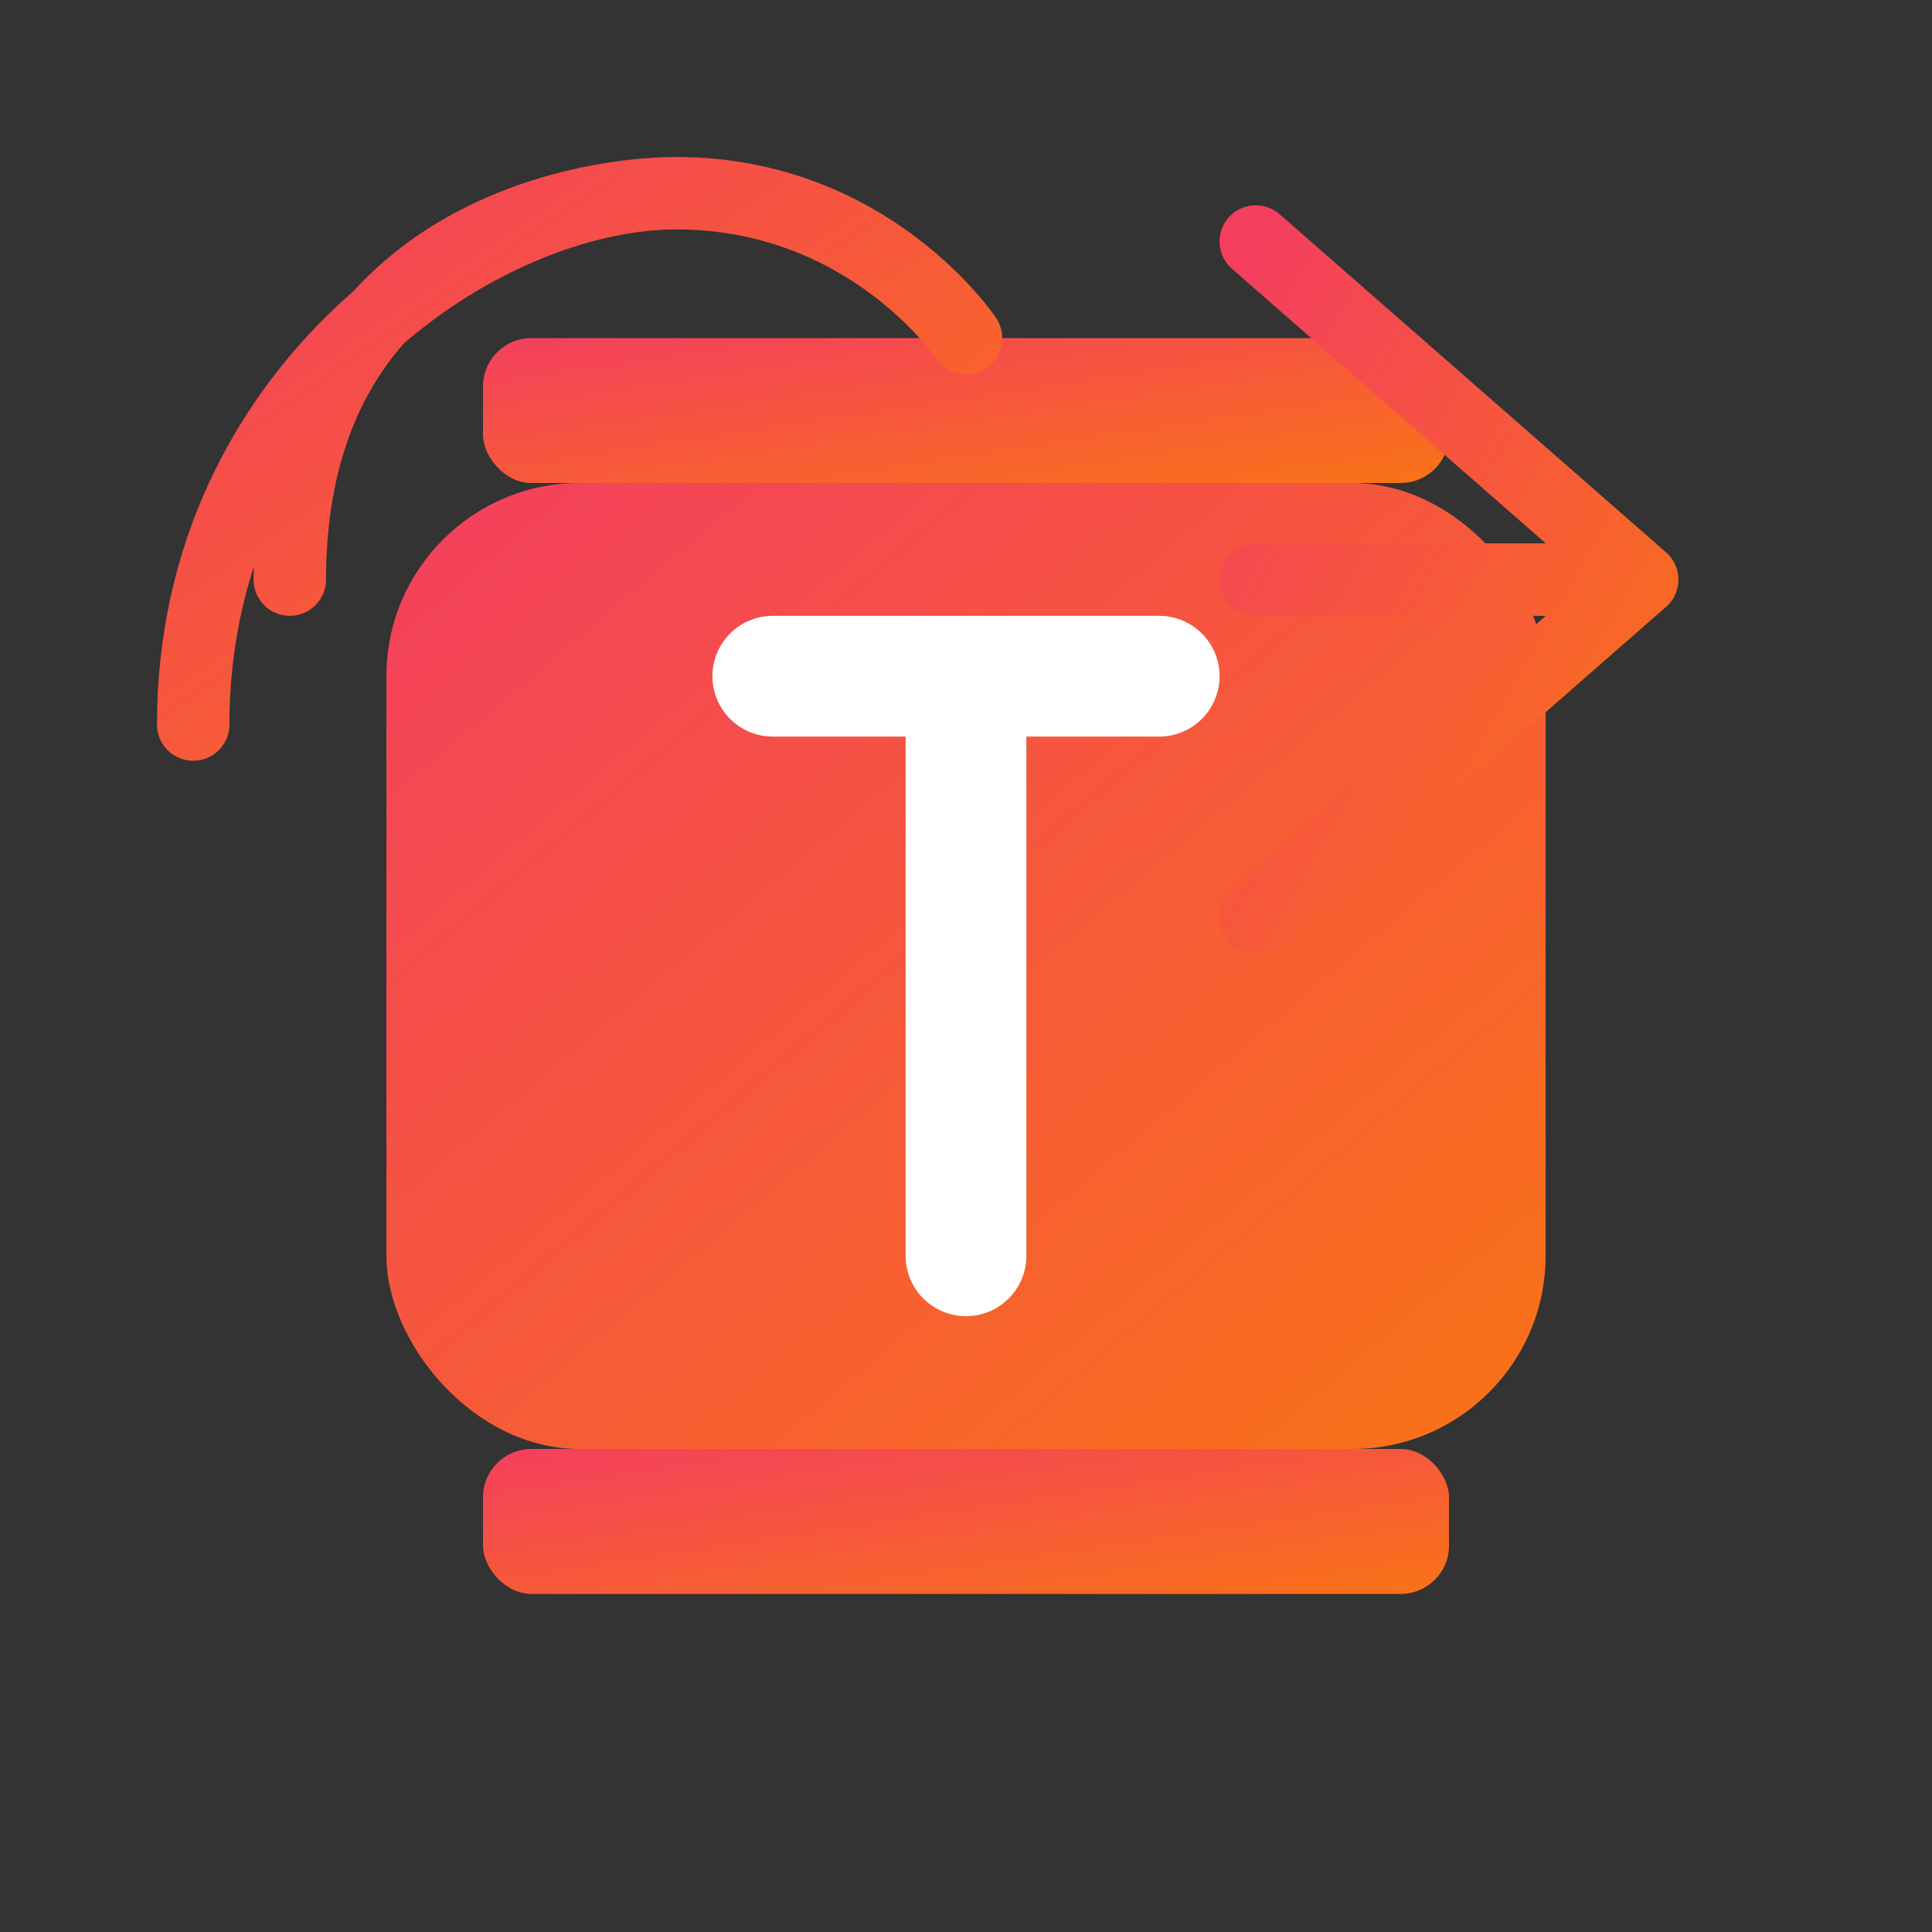
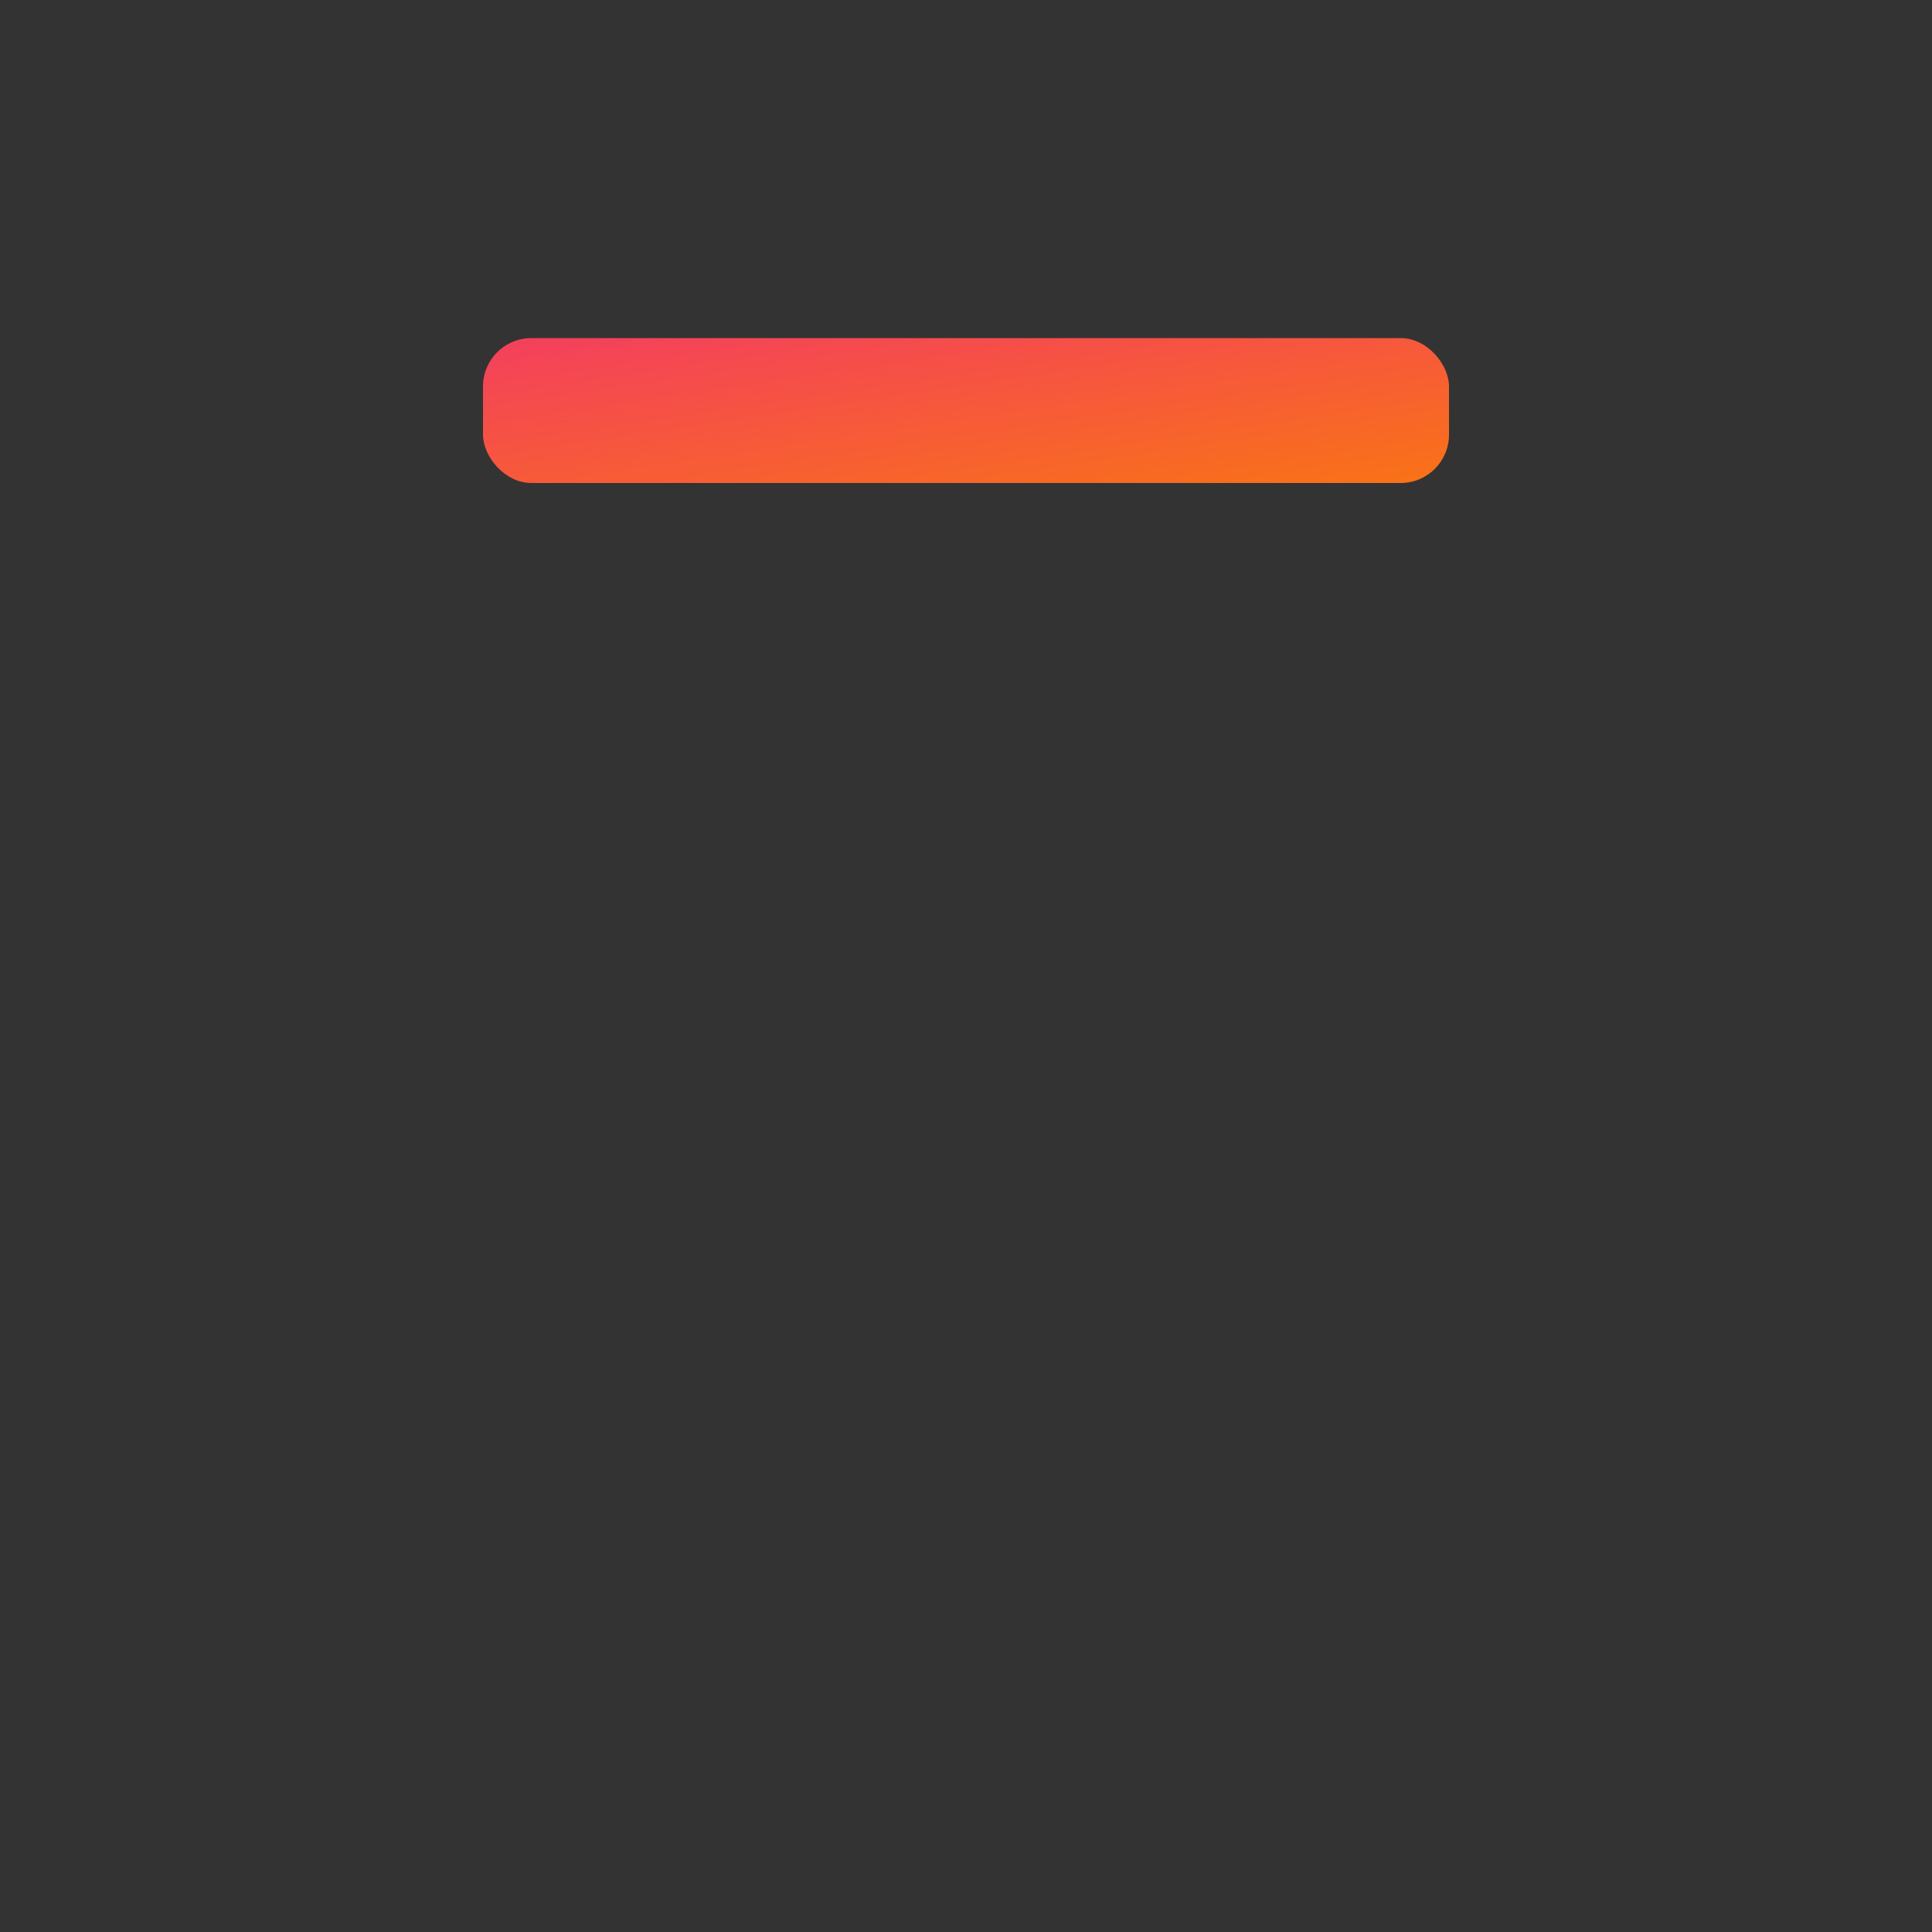
<svg xmlns="http://www.w3.org/2000/svg" width="40" height="40" viewBox="0 0 40 40" fill="none">
  <rect x="0" y="0" width="40" height="40" fill="#333333" stroke="none" />
  <defs>
    <linearGradient id="threadcoGradient" x1="0%" y1="0%" x2="100%" y2="100%">
      <stop offset="0%" stop-color="#f43f5e" />
      <stop offset="100%" stop-color="#f97316" />
    </linearGradient>
  </defs>
-   <rect x="8" y="10" width="24" height="20" rx="4" fill="url(#threadcoGradient)" />
  <rect x="10" y="7" width="20" height="3" rx="1" fill="url(#threadcoGradient)" />
-   <rect x="10" y="30" width="20" height="3" rx="1" fill="url(#threadcoGradient)" />
-   <path d="M20 7C20 7 18 4 14 4M14 4C10 4 4 8 4 15M14 4C12 4 6 5 6 12" stroke="url(#threadcoGradient)" stroke-width="1.5" stroke-linecap="round" stroke-linejoin="round" />
-   <path d="M26 5L34 12M34 12L26 19M34 12H26" stroke="url(#threadcoGradient)" stroke-width="1.5" stroke-linecap="round" stroke-linejoin="round" />
-   <path d="M16 14H24M20 14V26" stroke="white" stroke-width="2.5" stroke-linecap="round" stroke-linejoin="round" />
</svg>